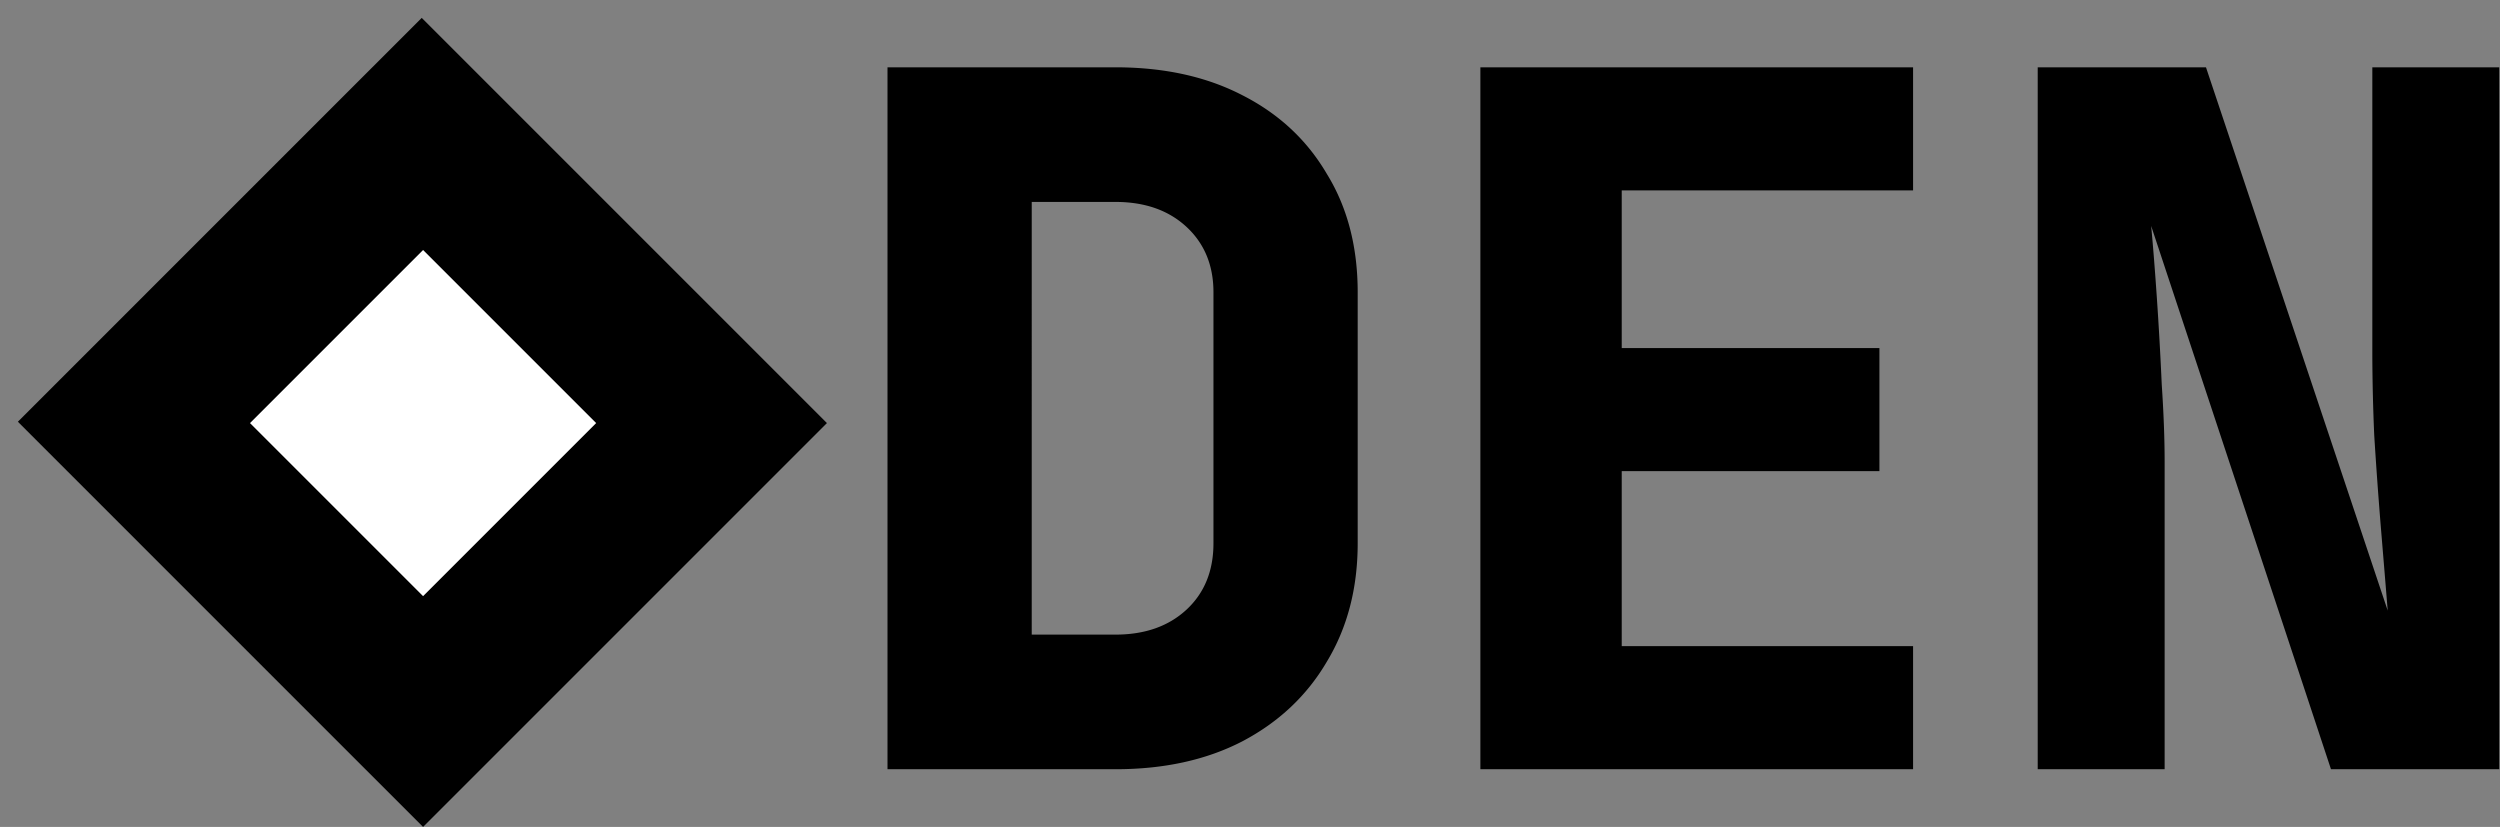
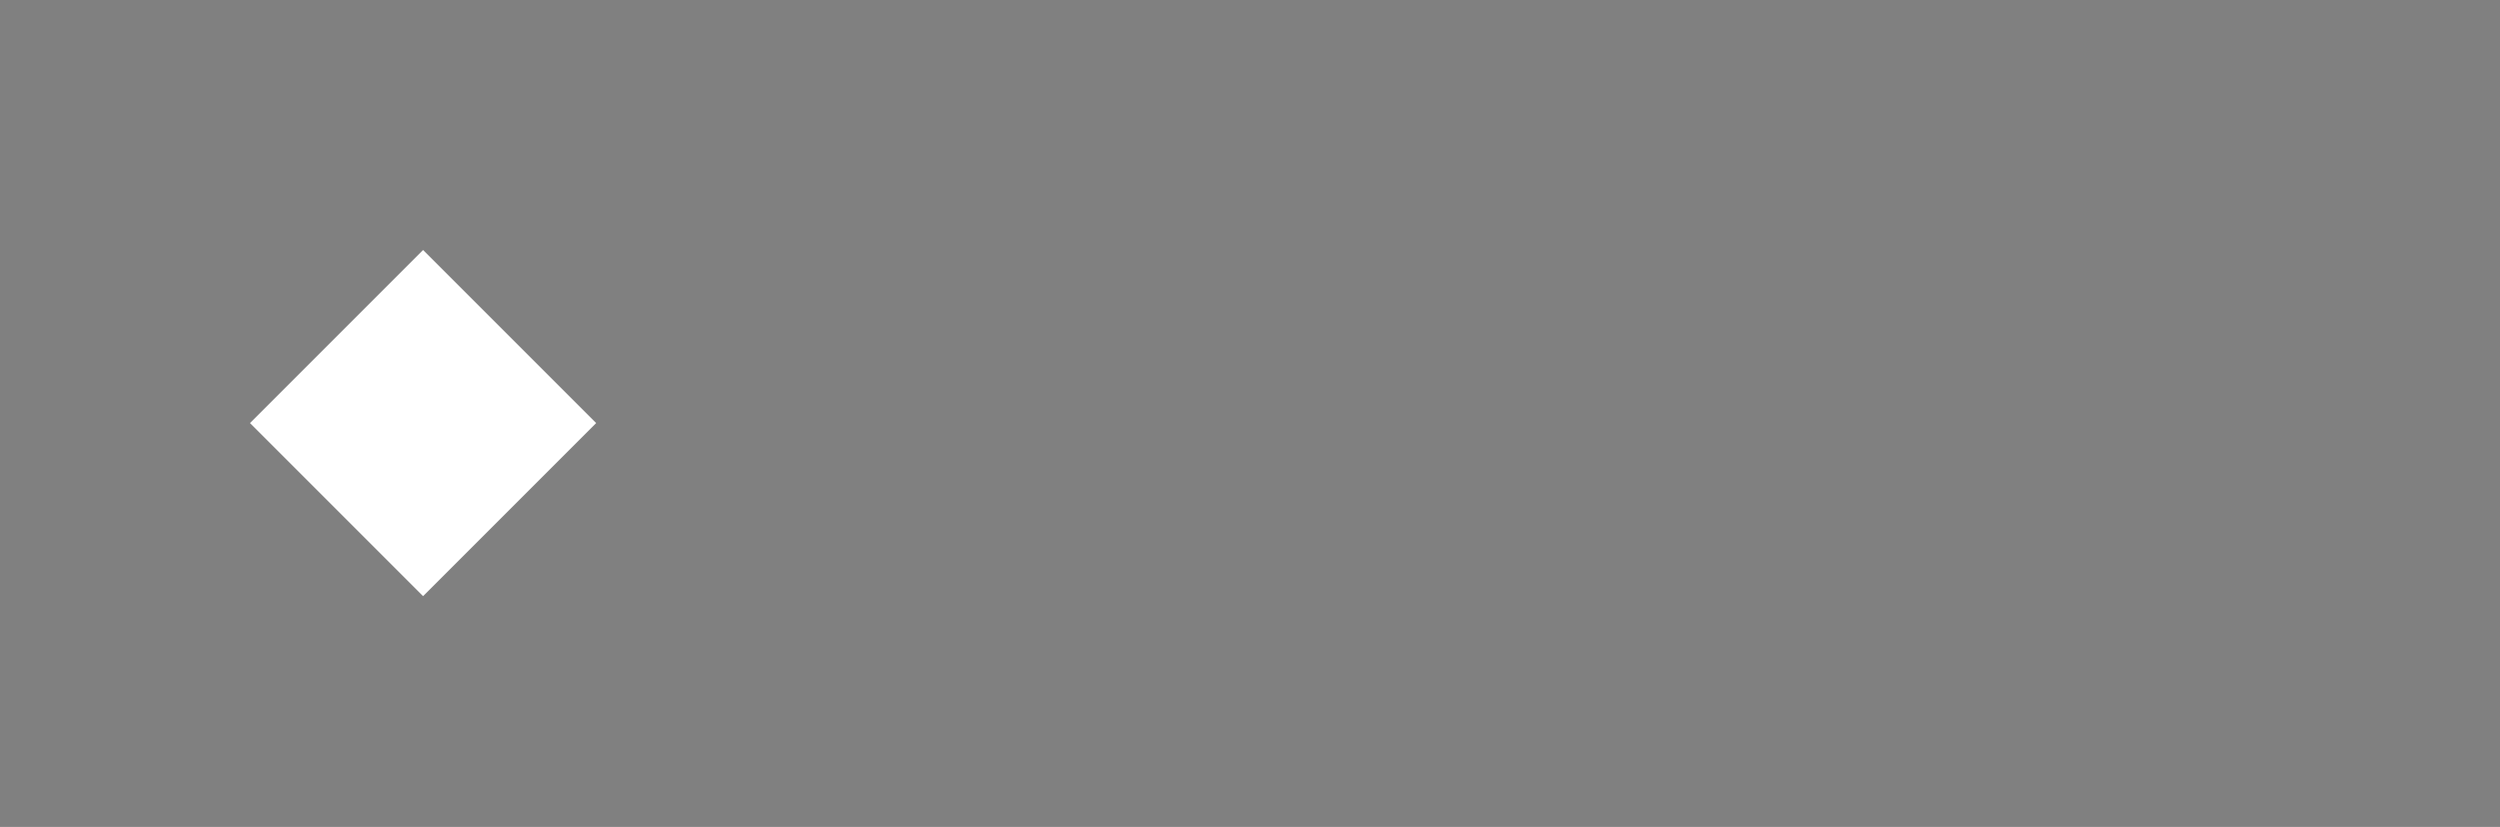
<svg xmlns="http://www.w3.org/2000/svg" width="130" height="43" fill="none">
  <rect width="100%" height="100%" fill="#808080" stroke="none" />
-   <path fill="#000" d="M46.15 40V3.5H58c2.533 0 4.733.483 6.6 1.45 1.9.966 3.366 2.333 4.4 4.1 1.066 1.733 1.6 3.783 1.6 6.15v13.05c0 2.333-.534 4.383-1.6 6.15-1.034 1.766-2.5 3.15-4.4 4.15-1.867.966-4.067 1.45-6.6 1.45H46.15zm7.5-7H58c1.533 0 2.766-.434 3.7-1.3.933-.867 1.4-2.017 1.4-3.45V15.2c0-1.4-.467-2.534-1.4-3.4-.934-.867-2.167-1.3-3.7-1.3h-4.35V33zm23.33 7V3.5h22.5v6.4H84.33v8.2h13.4v6.4h-13.4v9.1h15.15V40h-22.5zm28.981 0V3.5h8.75l9.45 28.25c-.1-1.234-.217-2.65-.35-4.25-.134-1.634-.25-3.25-.35-4.85a103.71 103.71 0 0 1-.1-4.15v-15h6.6V40h-8.75l-9.35-28.25c.1 1.066.2 2.333.3 3.8.1 1.466.183 2.95.25 4.45.1 1.5.15 2.833.15 4v16h-6.6zM21.93.93 43 22 22 43 .93 21.93l21-21z" />
  <path fill="#fff" d="m22 13 9 9-9 9-9-9 9-9z" />
</svg>